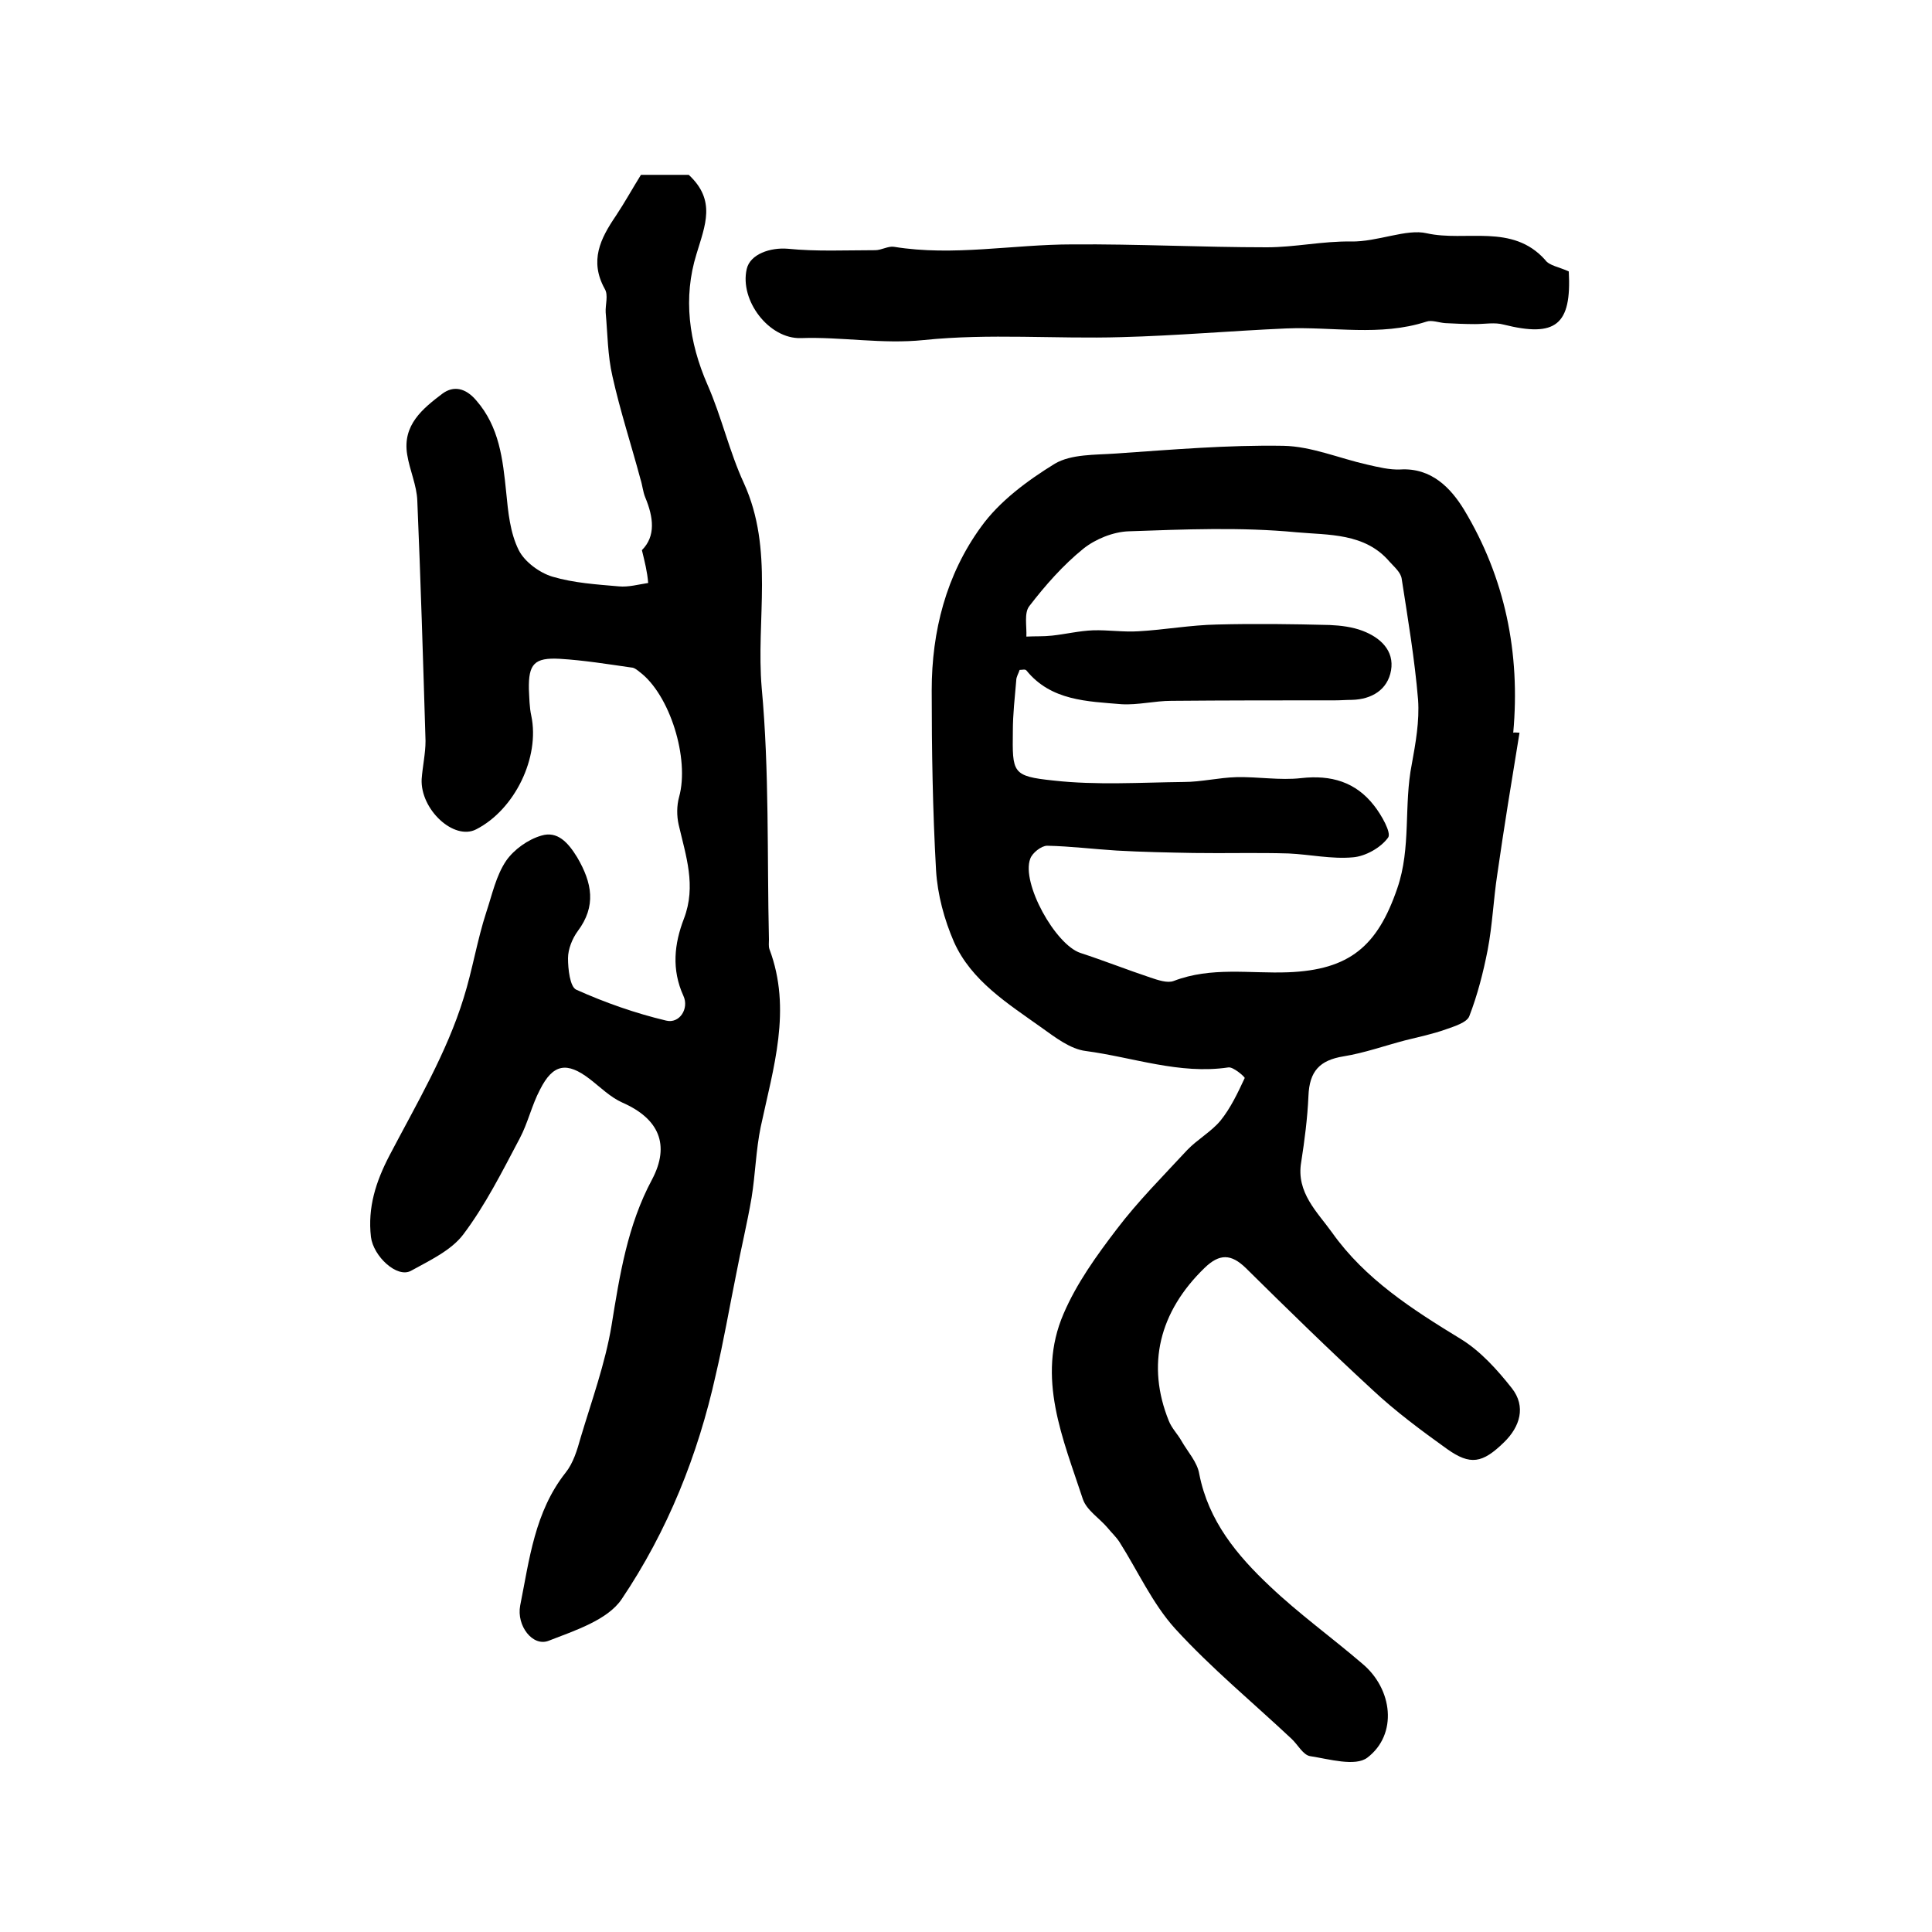
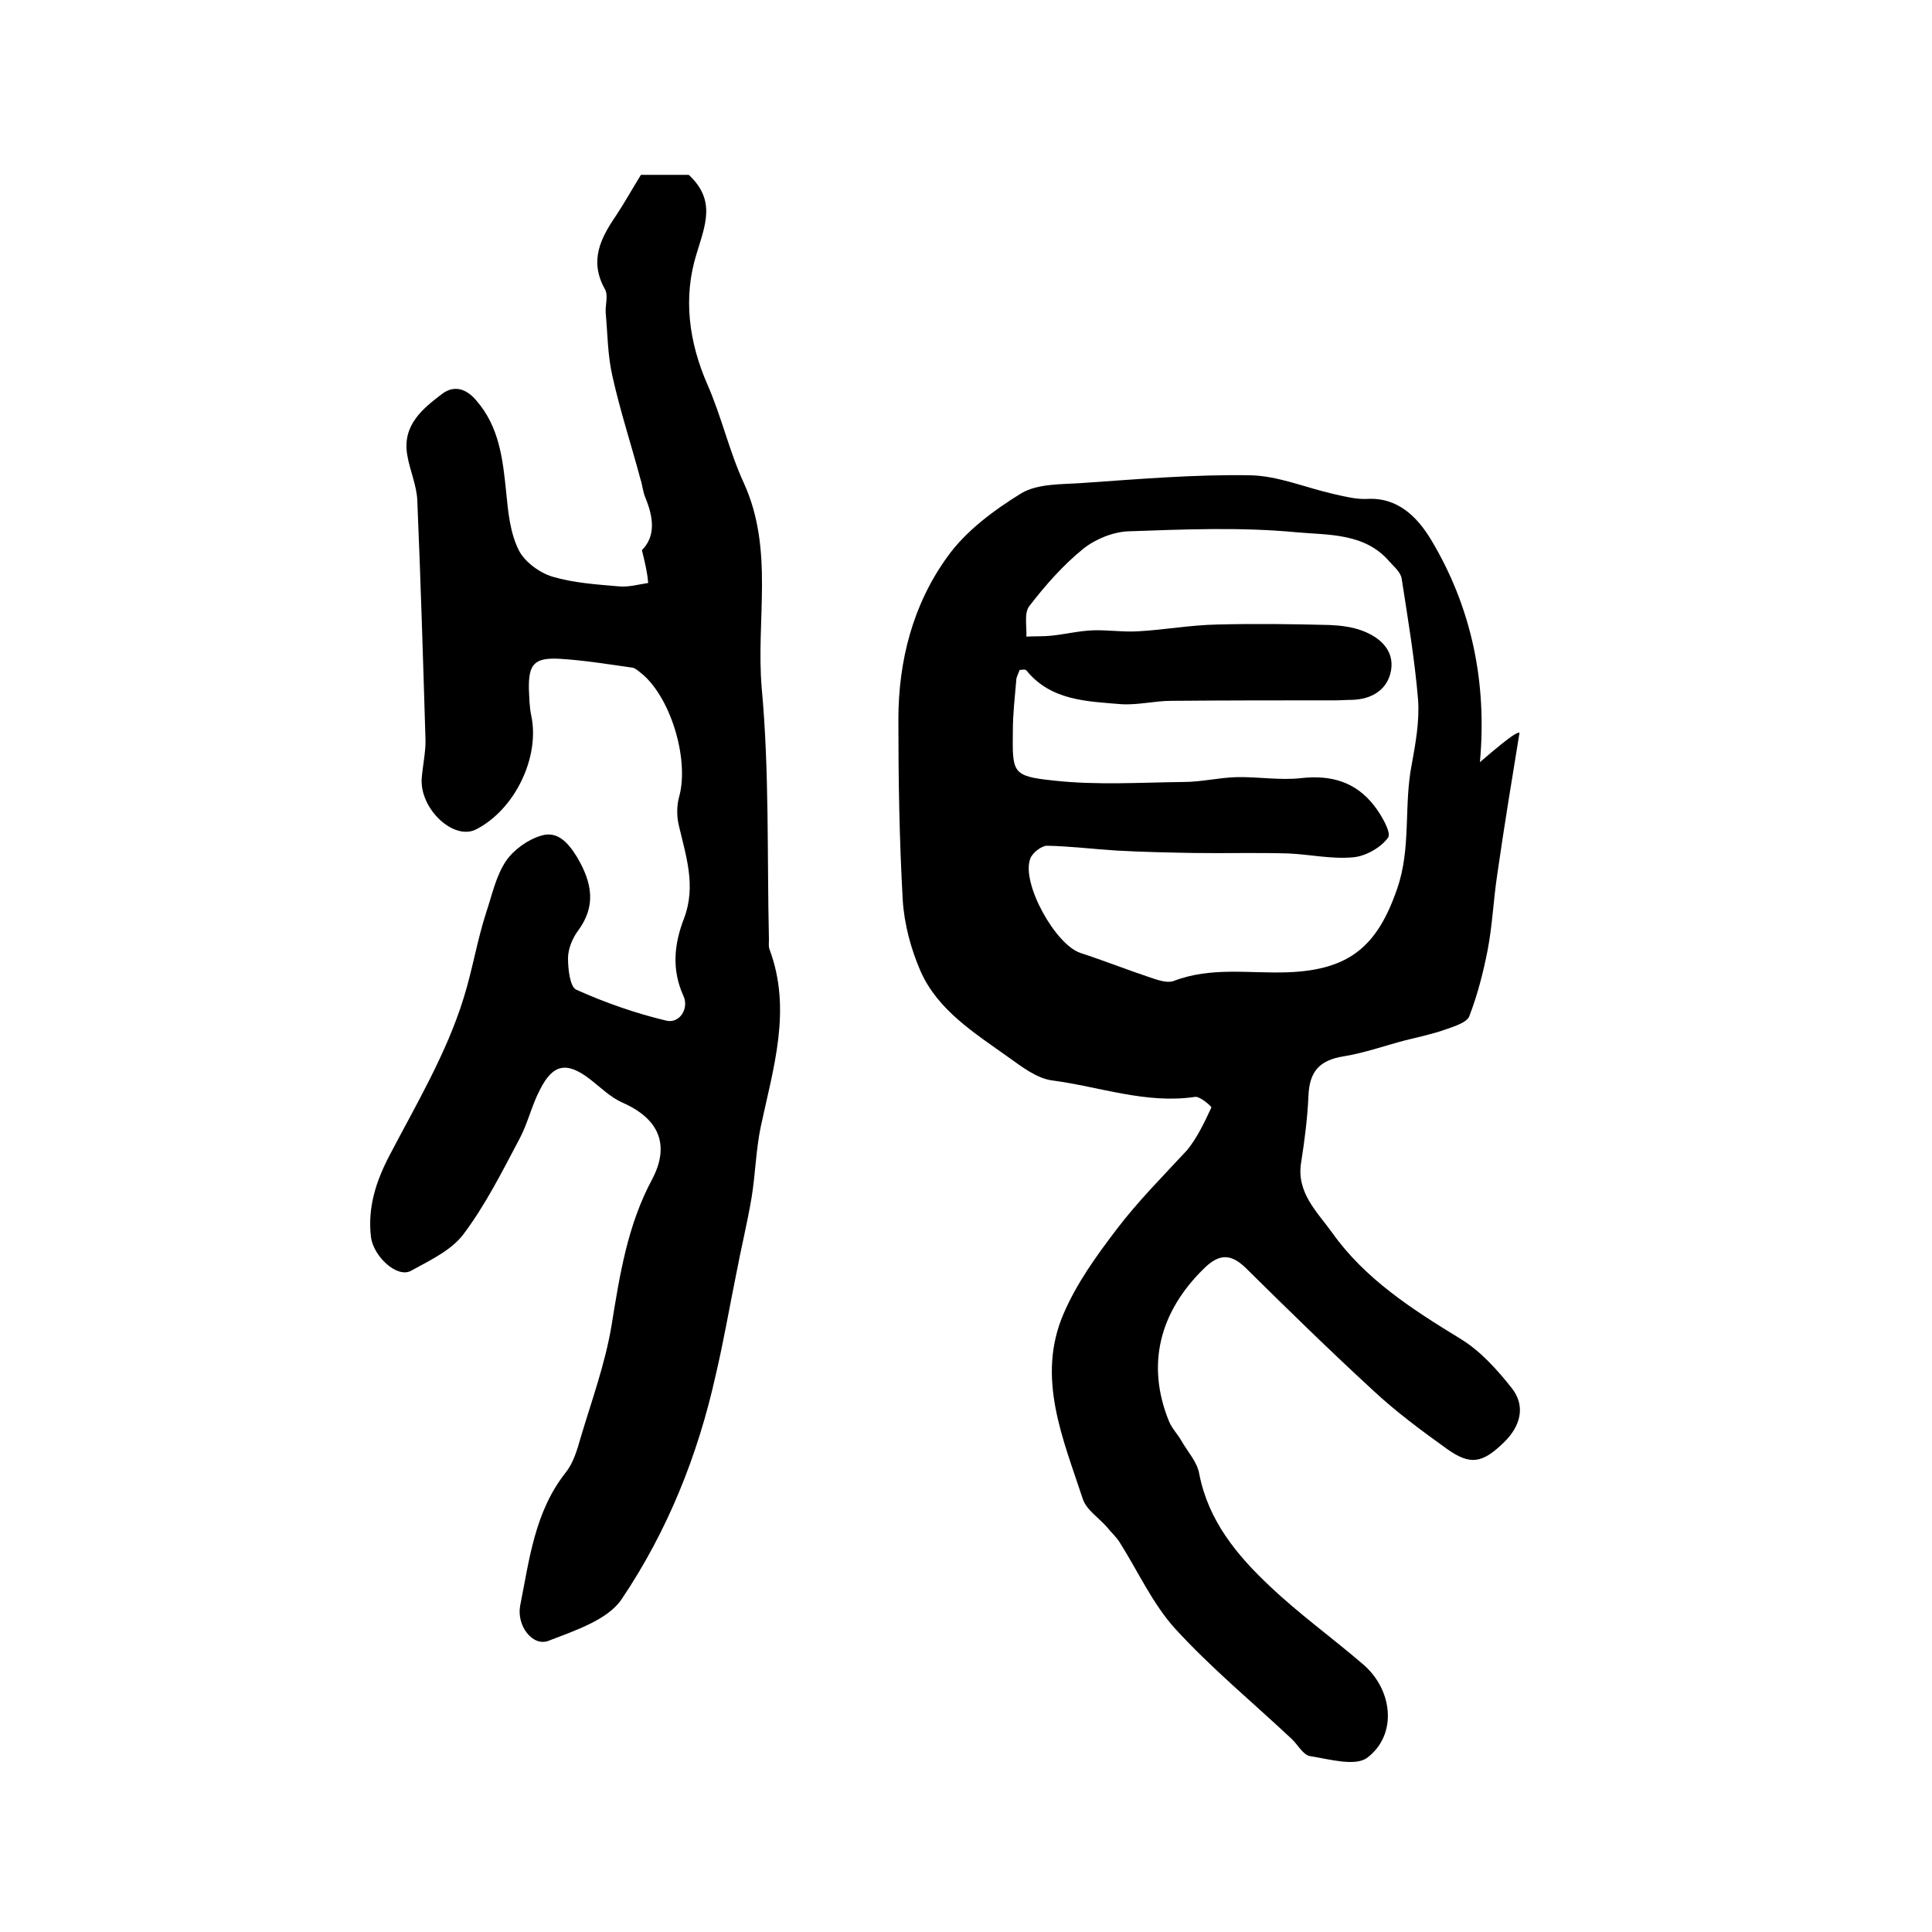
<svg xmlns="http://www.w3.org/2000/svg" version="1.1" id="图层_1" x="0px" y="0px" viewBox="0 0 400 400" style="enable-background:new 0 0 400 400;" xml:space="preserve">
  <style type="text/css">
	.st0{fill:#FFFFFF;}
</style>
  <g>
-     <path d="M314.6,151.7c-1.6,9.8-3.2,19.5-4.6,29.3c-0.8,5.2-1,10.5-2,15.7c-0.9,4.6-2.1,9.3-3.8,13.7c-0.5,1.3-3.1,2.1-4.8,2.7   c-2.8,1-5.7,1.6-8.5,2.3c-4.2,1.1-8.4,2.6-12.7,3.3c-5,0.8-7.1,3.1-7.3,8.2c-0.2,4.6-0.8,9.2-1.5,13.7c-1.1,6.3,3.4,10.4,6.4,14.6   c6.8,9.6,16.6,15.9,26.6,22c4.1,2.5,7.6,6.4,10.6,10.2c3,3.8,1.7,8-1.6,11.2c-4.5,4.4-7,4.8-11.8,1.4c-5.3-3.8-10.7-7.8-15.5-12.3   c-8.9-8.2-17.6-16.7-26.2-25.2c-3-2.9-5.4-3-8.5,0c-9.4,9.1-12.1,20.1-7.4,31.7c0.6,1.5,1.8,2.7,2.6,4.1c1.3,2.3,3.3,4.4,3.7,6.9   c1.9,9.7,7.8,16.8,14.6,23.2c6,5.7,12.8,10.6,19.1,16c6.4,5.3,7.4,14.7,1.1,19.5c-2.5,1.9-7.9,0.3-11.8-0.3   c-1.5-0.2-2.6-2.4-3.9-3.6c-8.1-7.6-16.6-14.6-24.1-22.8c-4.7-5.2-7.7-11.9-11.5-17.9c-0.7-1.1-1.7-2-2.5-3c-1.7-2-4.3-3.6-5.1-5.9   c-4.1-12.5-9.7-25.2-4-38.4c2.7-6.3,6.8-12,11-17.5c4.4-5.8,9.6-11,14.6-16.4c2.1-2.2,5-3.8,6.9-6.1c2.1-2.6,3.6-5.8,5-8.8   c0.1-0.2-2.4-2.4-3.4-2.2c-10.1,1.5-19.7-2.1-29.5-3.4c-3.2-0.4-6.3-2.8-9.1-4.8c-7-5-14.6-9.7-18.2-17.8c-2-4.6-3.4-9.8-3.7-14.8   c-0.7-12.4-0.9-24.9-0.9-37.3c0-12.2,3-23.9,10.2-33.8c3.8-5.3,9.6-9.6,15.3-13.1c3.4-2,8.3-1.8,12.6-2.1   c11.6-0.8,23.2-1.8,34.7-1.6c5.8,0.1,11.6,2.6,17.4,3.9c2.2,0.5,4.6,1.1,6.8,1c6.5-0.4,10.5,3.9,13.2,8.3   c8.5,14.1,11.7,29.7,10.2,46.2C313.6,151.6,314.1,151.7,314.6,151.7z M211.1,138.7c-0.2,0.7-0.7,1.4-0.7,2.2   c-0.3,3.5-0.7,7-0.7,10.4c-0.1,8.7-0.2,9.4,8.4,10.3c8.9,1,18,0.4,27,0.3c3.6,0,7.2-0.9,10.9-1c4.5-0.1,9,0.7,13.4,0.2   c6.2-0.7,11.3,0.8,15.1,5.7c1.5,1.9,3.6,5.6,2.9,6.6c-1.5,2.1-4.7,3.9-7.3,4.1c-4.4,0.4-8.9-0.6-13.3-0.8c-6.6-0.2-13.1,0-19.7-0.1   c-5.3-0.1-10.6-0.2-15.9-0.5c-4.8-0.3-9.6-0.9-14.4-1c-1.2,0-3.1,1.5-3.5,2.7c-1.9,5,5.2,17.8,10.4,19.5c4.9,1.6,9.7,3.5,14.5,5.1   c1.5,0.5,3.5,1.2,4.8,0.7c7.8-3,15.8-1.5,23.7-1.8c12.7-0.5,18.5-5.4,22.6-17.4c2.9-8.4,1.3-17.2,3-25.7c0.8-4.4,1.6-8.9,1.3-13.3   c-0.7-8.4-2.1-16.7-3.4-25.1c-0.2-1.3-1.5-2.4-2.5-3.5c-5.1-6-12.7-5.5-19.3-6.1c-11.5-1.1-23.2-0.6-34.7-0.2   c-3.2,0.1-6.9,1.6-9.4,3.6c-4.2,3.4-7.9,7.6-11.2,11.9c-1.1,1.4-0.5,4.2-0.6,6.3c1.8-0.1,3.5,0,5.3-0.2c2.8-0.3,5.7-1,8.5-1.1   c3.1-0.1,6.3,0.4,9.4,0.2c5.4-0.3,10.8-1.3,16.3-1.4c7.8-0.2,15.5-0.1,23.3,0.1c2.3,0.1,4.7,0.4,6.8,1.2c3.7,1.4,6.6,4.1,5.9,8.2   c-0.7,4-4,6-8.1,6.1c-1.2,0-2.3,0.1-3.5,0.1c-11.3,0-22.6,0-33.9,0.1c-3.4,0-6.9,0.9-10.3,0.7c-7.1-0.6-14.6-0.7-19.7-7   C212.2,138.5,211.7,138.7,211.1,138.7z" />
+     <path d="M314.6,151.7c-1.6,9.8-3.2,19.5-4.6,29.3c-0.8,5.2-1,10.5-2,15.7c-0.9,4.6-2.1,9.3-3.8,13.7c-0.5,1.3-3.1,2.1-4.8,2.7   c-2.8,1-5.7,1.6-8.5,2.3c-4.2,1.1-8.4,2.6-12.7,3.3c-5,0.8-7.1,3.1-7.3,8.2c-0.2,4.6-0.8,9.2-1.5,13.7c-1.1,6.3,3.4,10.4,6.4,14.6   c6.8,9.6,16.6,15.9,26.6,22c4.1,2.5,7.6,6.4,10.6,10.2c3,3.8,1.7,8-1.6,11.2c-4.5,4.4-7,4.8-11.8,1.4c-5.3-3.8-10.7-7.8-15.5-12.3   c-8.9-8.2-17.6-16.7-26.2-25.2c-3-2.9-5.4-3-8.5,0c-9.4,9.1-12.1,20.1-7.4,31.7c0.6,1.5,1.8,2.7,2.6,4.1c1.3,2.3,3.3,4.4,3.7,6.9   c1.9,9.7,7.8,16.8,14.6,23.2c6,5.7,12.8,10.6,19.1,16c6.4,5.3,7.4,14.7,1.1,19.5c-2.5,1.9-7.9,0.3-11.8-0.3   c-1.5-0.2-2.6-2.4-3.9-3.6c-8.1-7.6-16.6-14.6-24.1-22.8c-4.7-5.2-7.7-11.9-11.5-17.9c-0.7-1.1-1.7-2-2.5-3c-1.7-2-4.3-3.6-5.1-5.9   c-4.1-12.5-9.7-25.2-4-38.4c2.7-6.3,6.8-12,11-17.5c4.4-5.8,9.6-11,14.6-16.4c2.1-2.6,3.6-5.8,5-8.8   c0.1-0.2-2.4-2.4-3.4-2.2c-10.1,1.5-19.7-2.1-29.5-3.4c-3.2-0.4-6.3-2.8-9.1-4.8c-7-5-14.6-9.7-18.2-17.8c-2-4.6-3.4-9.8-3.7-14.8   c-0.7-12.4-0.9-24.9-0.9-37.3c0-12.2,3-23.9,10.2-33.8c3.8-5.3,9.6-9.6,15.3-13.1c3.4-2,8.3-1.8,12.6-2.1   c11.6-0.8,23.2-1.8,34.7-1.6c5.8,0.1,11.6,2.6,17.4,3.9c2.2,0.5,4.6,1.1,6.8,1c6.5-0.4,10.5,3.9,13.2,8.3   c8.5,14.1,11.7,29.7,10.2,46.2C313.6,151.6,314.1,151.7,314.6,151.7z M211.1,138.7c-0.2,0.7-0.7,1.4-0.7,2.2   c-0.3,3.5-0.7,7-0.7,10.4c-0.1,8.7-0.2,9.4,8.4,10.3c8.9,1,18,0.4,27,0.3c3.6,0,7.2-0.9,10.9-1c4.5-0.1,9,0.7,13.4,0.2   c6.2-0.7,11.3,0.8,15.1,5.7c1.5,1.9,3.6,5.6,2.9,6.6c-1.5,2.1-4.7,3.9-7.3,4.1c-4.4,0.4-8.9-0.6-13.3-0.8c-6.6-0.2-13.1,0-19.7-0.1   c-5.3-0.1-10.6-0.2-15.9-0.5c-4.8-0.3-9.6-0.9-14.4-1c-1.2,0-3.1,1.5-3.5,2.7c-1.9,5,5.2,17.8,10.4,19.5c4.9,1.6,9.7,3.5,14.5,5.1   c1.5,0.5,3.5,1.2,4.8,0.7c7.8-3,15.8-1.5,23.7-1.8c12.7-0.5,18.5-5.4,22.6-17.4c2.9-8.4,1.3-17.2,3-25.7c0.8-4.4,1.6-8.9,1.3-13.3   c-0.7-8.4-2.1-16.7-3.4-25.1c-0.2-1.3-1.5-2.4-2.5-3.5c-5.1-6-12.7-5.5-19.3-6.1c-11.5-1.1-23.2-0.6-34.7-0.2   c-3.2,0.1-6.9,1.6-9.4,3.6c-4.2,3.4-7.9,7.6-11.2,11.9c-1.1,1.4-0.5,4.2-0.6,6.3c1.8-0.1,3.5,0,5.3-0.2c2.8-0.3,5.7-1,8.5-1.1   c3.1-0.1,6.3,0.4,9.4,0.2c5.4-0.3,10.8-1.3,16.3-1.4c7.8-0.2,15.5-0.1,23.3,0.1c2.3,0.1,4.7,0.4,6.8,1.2c3.7,1.4,6.6,4.1,5.9,8.2   c-0.7,4-4,6-8.1,6.1c-1.2,0-2.3,0.1-3.5,0.1c-11.3,0-22.6,0-33.9,0.1c-3.4,0-6.9,0.9-10.3,0.7c-7.1-0.6-14.6-0.7-19.7-7   C212.2,138.5,211.7,138.7,211.1,138.7z" />
    <path d="M132.9,113.9c2.9-2.9,2.4-6.8,0.7-10.9c-0.5-1.2-0.6-2.6-1-3.8c-1.9-7.1-4.2-14.1-5.8-21.3c-1-4.3-1-8.8-1.4-13.2   c-0.1-1.6,0.6-3.6-0.2-4.9c-3.2-5.8-0.9-10.4,2.3-15.1c1.8-2.7,3.4-5.6,5.2-8.5c3.4,0,6.9,0,9.9,0c5.7,5.3,3.4,10.4,1.6,16.4   c-2.8,9-1.6,18.2,2.3,27.1c2.9,6.6,4.5,13.8,7.5,20.3c6.3,13.8,2.5,28.3,3.7,42.4c1.6,17.3,1.1,34.7,1.5,52.1c0,0.7-0.1,1.4,0.1,2   c4.7,12.5,0.8,24.6-1.8,36.8c-1,4.8-1.1,9.8-1.9,14.7c-0.9,5.3-2.2,10.6-3.2,15.9c-1.4,6.9-2.6,13.9-4.2,20.7   c-3.7,16.7-10,32.4-19.5,46.5c-2.9,4.3-9.7,6.5-15.1,8.6c-3.3,1.3-6.7-3.1-5.9-7.3c1.9-9.5,3-19.4,9.4-27.5c1.6-2,2.4-4.7,3.1-7.2   c2.3-7.7,5.1-15.4,6.4-23.2c1.7-10.5,3.3-20.8,8.4-30.3c3.8-7.2,1.4-12.6-6.1-15.9c-2.5-1.1-4.6-3.2-6.8-4.9   c-4.7-3.6-7.6-3.2-10.3,2.2c-1.7,3.2-2.5,6.9-4.2,10.1c-3.6,6.8-7.1,13.8-11.7,19.9c-2.5,3.3-7,5.4-10.8,7.5c-2.9,1.6-7.8-3-8.3-7   c-0.7-6.1,1-11.4,3.8-16.8c5.6-10.7,11.9-21.3,15.4-32.7c1.8-5.7,2.8-12,4.7-17.8c1.2-3.6,2-7.5,4.1-10.6c1.6-2.3,4.5-4.4,7.3-5.2   c3.3-1,5.5,1.4,7.4,4.5c3.1,5.3,4,10.1,0.1,15.3c-1.1,1.5-2,3.7-2,5.6c0,2.2,0.4,5.9,1.7,6.5c6,2.7,12.3,4.9,18.6,6.4   c2.8,0.7,4.8-2.5,3.6-5.1c-2.5-5.5-1.9-10.8,0.1-16c2.6-6.8,0.4-13-1.1-19.5c-0.4-1.8-0.4-3.9,0.1-5.7c2.2-7.9-1.9-21.2-8.2-25.9   c-0.5-0.4-1.1-0.9-1.7-0.9c-4.9-0.7-9.8-1.5-14.8-1.8c-5.3-0.3-6.5,1.1-6.4,6.3c0.1,1.8,0.1,3.7,0.5,5.5   c1.8,8.6-3.4,19.4-11.4,23.5c-4.6,2.4-11.6-4.1-11.3-10.4c0.2-2.7,0.8-5.3,0.8-7.9c-0.5-16.6-1-33.2-1.7-49.7   c-0.1-3.2-1.6-6.4-2.1-9.6c-1-6.1,3.2-9.5,7.3-12.6c2.3-1.7,4.8-1.2,7,1.4c4.8,5.5,5.5,12.2,6.2,19c0.4,4.1,0.8,8.4,2.6,12   c1.2,2.4,4.3,4.7,7,5.5c4.4,1.3,9.1,1.6,13.7,2c2,0.2,4.1-0.4,6.1-0.7C134,118.3,133.5,116.4,132.9,113.9z" />
-     <path d="M324.8,56.2c0.6,11.1-2.7,13.7-13.5,11c-1.8-0.5-3.9-0.1-5.9-0.1c-2.1,0-4.2-0.1-6.2-0.2c-1.3-0.1-2.8-0.7-3.9-0.3   c-9.6,3.1-19.3,1-29,1.4c-11.4,0.5-22.7,1.5-34.1,1.8c-13.6,0.4-27.4-0.8-40.9,0.6c-8.7,0.9-17-0.7-25.5-0.4   c-6.6,0.2-12.7-7.8-11.2-14.3c0.7-3.1,4.9-4.5,8.5-4.2c6,0.6,12,0.3,18.1,0.3c1.3,0,2.7-0.9,3.9-0.7c12.3,2,24.6-0.5,36.9-0.5   c13.4-0.1,26.8,0.6,40.3,0.6c5.8,0,11.6-1.3,17.4-1.2c5.5,0.1,11.5-2.7,15.7-1.7c8.1,1.8,17.7-2.1,24.5,5.5   C320.7,55,322.9,55.3,324.8,56.2z" />
  </g>
</svg>